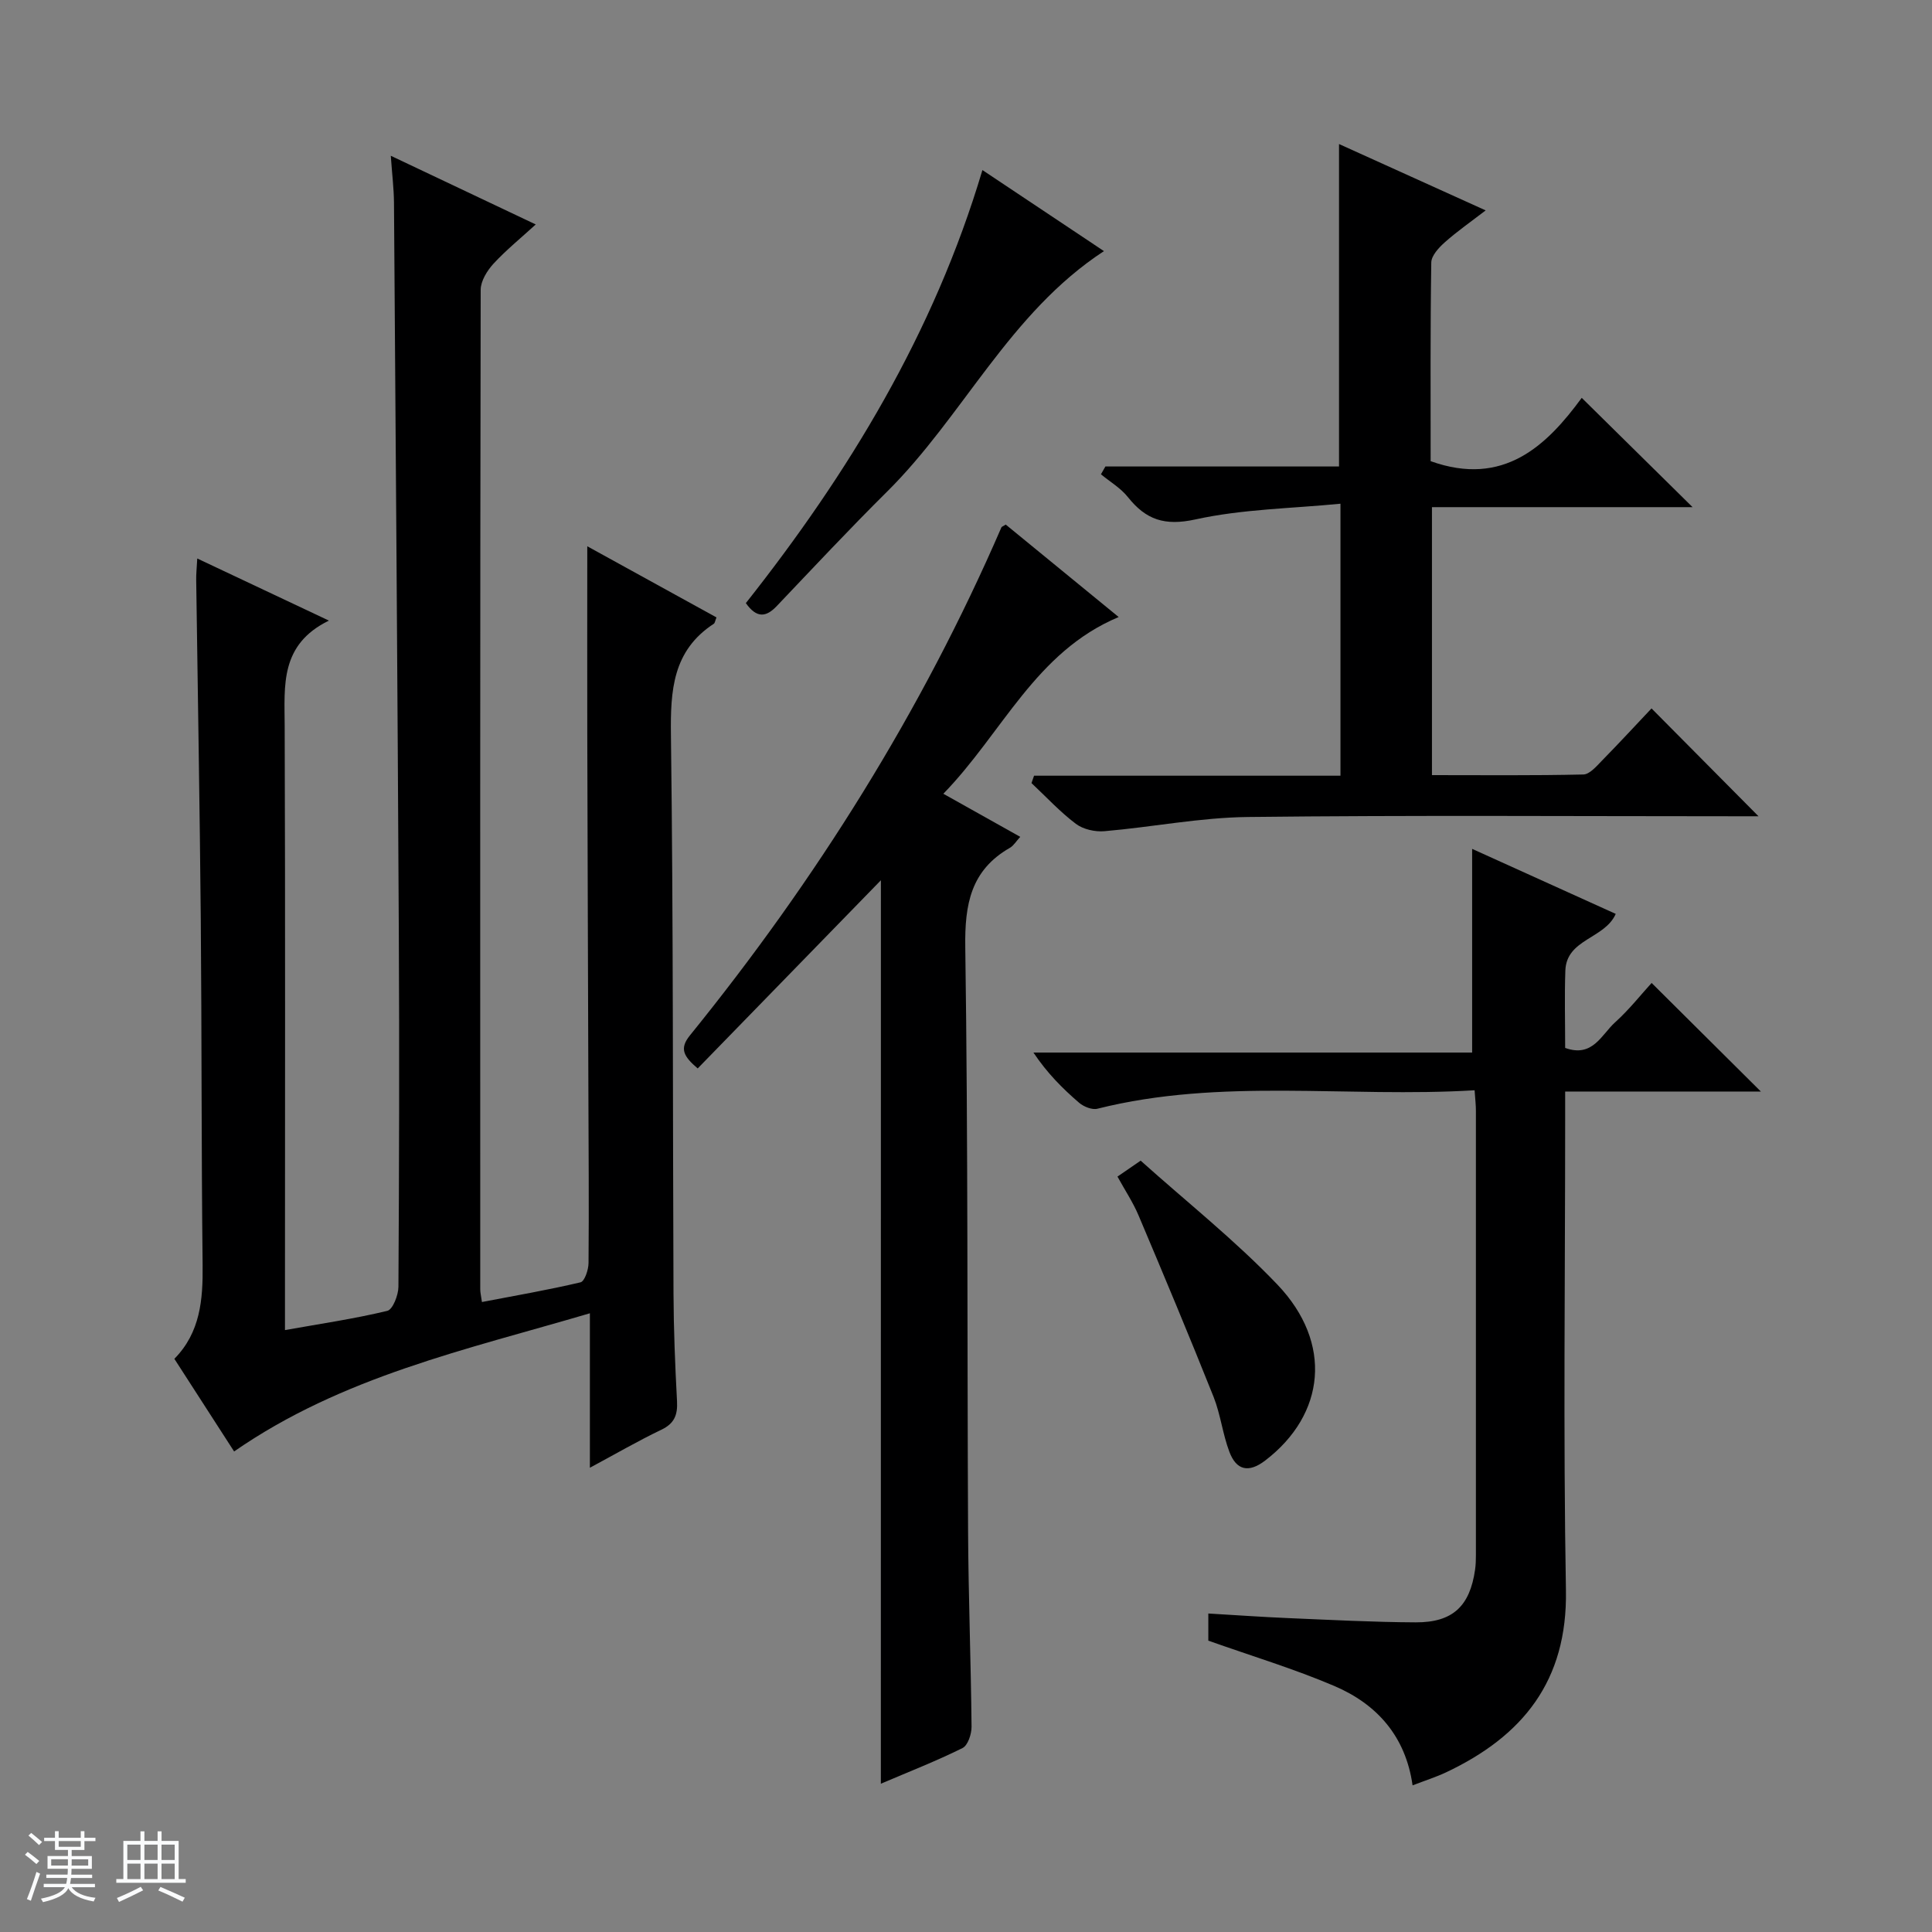
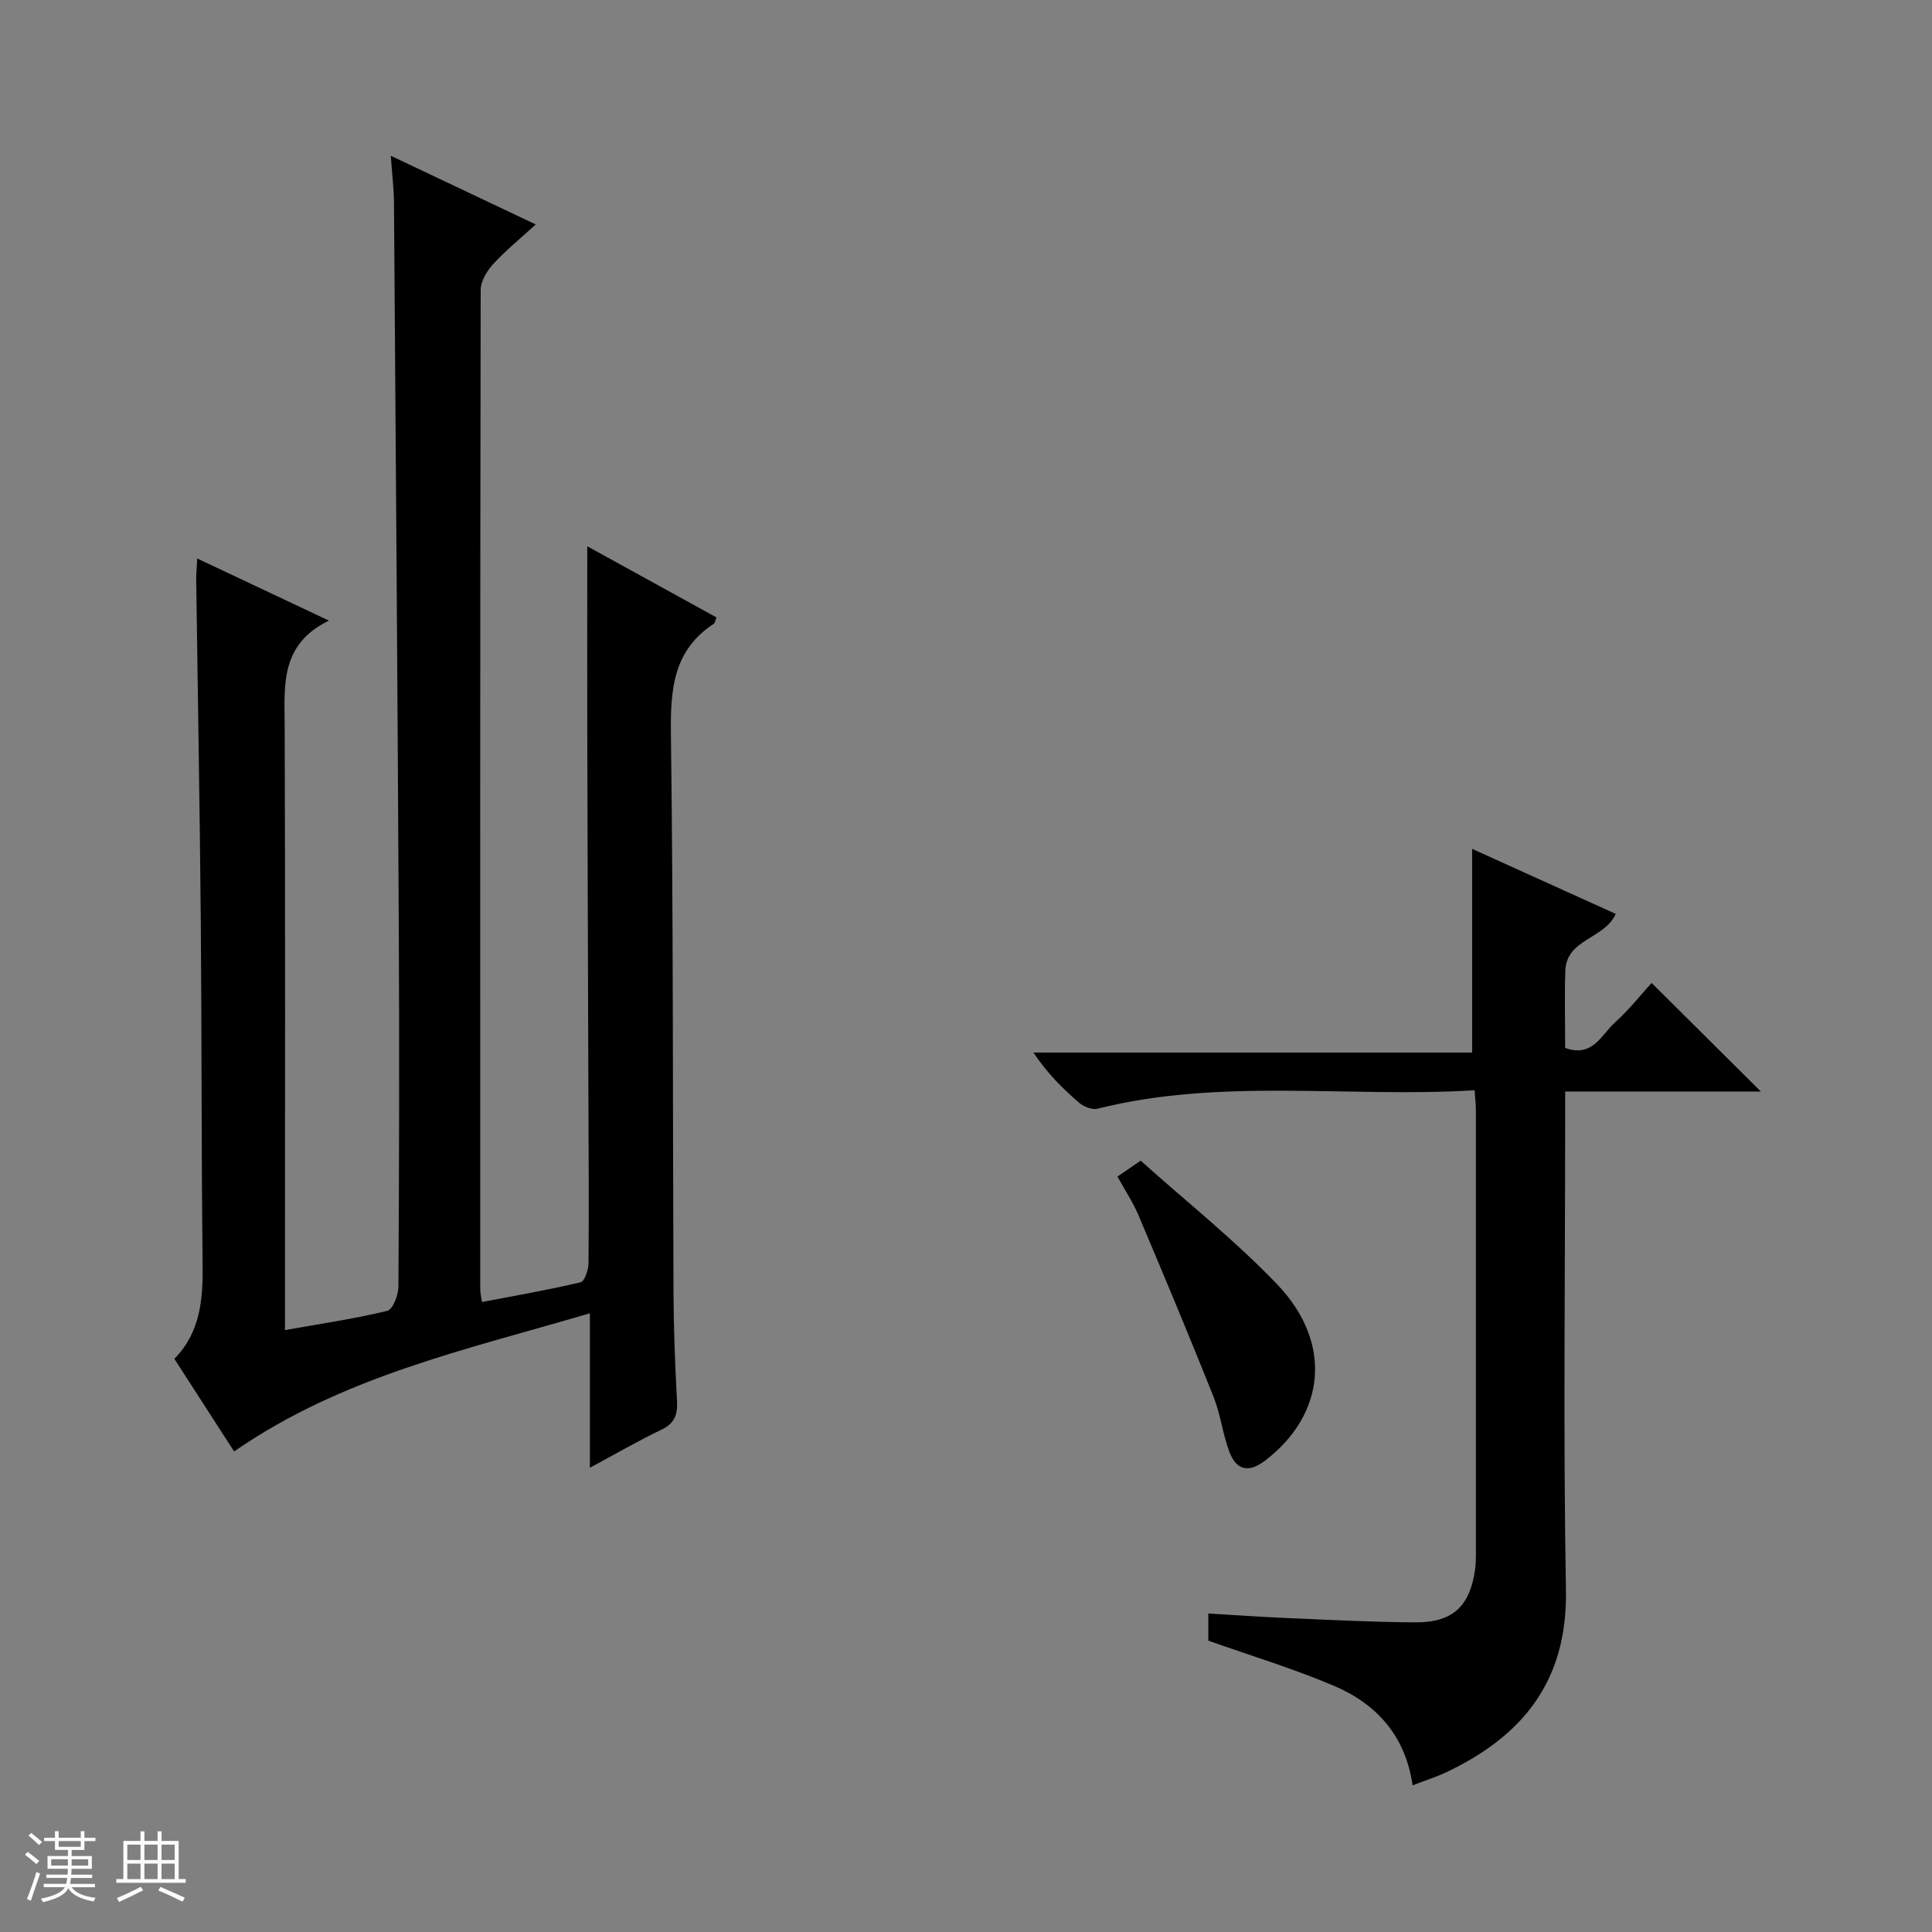
<svg xmlns="http://www.w3.org/2000/svg" enable-background="new 0 0 400 400" viewBox="0 0 400 400">
  <rect x="0" y="0" width="400" height="400" fill="#808080" stroke="none" />
  <path d="m5.17 384 .56-.58c.85.61 1.65 1.24 2.4 1.87l-.59.64c-.84-.73-1.63-1.38-2.37-1.93m1.22 9.53-.82-.34c.71-1.76 1.37-3.64 1.98-5.63.24.13.5.25.76.36-.6 1.67-1.24 3.54-1.92 5.61m-.5-13.5.57-.54c.56.44 1.31 1.06 2.26 1.87l-.64.64c-.68-.66-1.41-1.32-2.19-1.97m3.25.46h2.24v-1.36h.77v1.36h4.57v-1.36h.76v1.36h2.28v.69h-2.28v1.84h-2.64v1.26h4.18v2.64h-4.21c0 .45-.02.86-.05 1.21h4.32v.69h-4.38c-.04.34-.1.75-.19 1.22h5.15v.69h-4.82c.87 1.19 2.51 1.92 4.93 2.19-.17.31-.3.57-.37.76-2.77-.49-4.52-1.41-5.26-2.76-.56 1.26-2.3 2.23-5.24 2.9-.12-.24-.26-.48-.43-.72 2.73-.55 4.38-1.34 4.96-2.38h-4.38v-.69h4.65c.1-.38.17-.79.21-1.22h-4.32v-.69h4.4c.03-.34.05-.75.05-1.21h-4.2v-2.64h4.23v-1.26h-2.69v-1.84h-2.24zm1.46 4.46v1.29h3.45c.01-.4.02-.57.01-.53v-.32-.45h-3.46zm1.55-2.59h4.57v-1.19h-4.57zm6.11 2.59h-3.42v.77c-.01.19-.01.37-.02.53h3.44z" fill="#fafbfc" />
  <path d="m32.63 379.16h.82v1.98h3.54v7.89h1.46v.78h-14.37v-.78h1.46v-7.89h3.54v-1.98h.82v1.98h2.73zm-3.49 11.48.5.73c-1.61.82-3.28 1.63-5 2.41-.13-.27-.28-.55-.44-.82 1.75-.72 3.4-1.49 4.94-2.32m-2.78-5.55h2.73v-3.18h-2.73zm0 3.95h2.73v-3.2h-2.73zm3.54-3.95h2.73v-3.18h-2.73zm0 3.95h2.73v-3.2h-2.73zm7.89 4.68c-1.84-.92-3.51-1.7-5.02-2.32l.45-.73c1.89.8 3.57 1.55 5.04 2.23zm-1.62-11.81h-2.73v3.18h2.73zm-2.73 7.13h2.73v-3.2h-2.73v3.19z" fill="#fafbfc" />
  <g fill="#000001">
    <path d="m121.59 113.1c8.88 4.89 17.83 9.82 26.75 14.73-.3.75-.33 1.17-.55 1.31-8.53 5.57-9 13.81-8.88 23.06.5 38.49.36 76.98.53 115.47.03 7.48.33 14.97.73 22.44.15 2.85-.55 4.62-3.26 5.91-4.77 2.28-9.36 4.95-14.78 7.86 0-10.85 0-21.04 0-31.98-25.66 7.57-51.22 13.06-73.66 28.61-3.99-6.18-8.09-12.54-12.37-19.18 5.37-5.45 5.93-12.23 5.85-19.41-.27-23.83-.17-47.65-.38-71.48-.21-23.48-.63-46.95-.95-70.43-.02-1.15.11-2.3.22-4.38 9.04 4.26 17.61 8.31 27.26 12.86-10.17 4.96-9.19 13.43-9.16 21.83.14 39.7.06 79.36.06 119.02v6.04c7.34-1.31 14.33-2.33 21.18-3.98 1.14-.27 2.3-3.26 2.31-4.99.15-24.5.21-49 .08-73.49-.26-50.31-.64-100.62-1-150.92-.02-2.94-.39-5.88-.66-9.75 10.3 4.88 19.86 9.41 30.01 14.22-3.13 2.86-6.15 5.31-8.76 8.14-1.31 1.43-2.63 3.57-2.64 5.38-.13 68.99-.1 137.99-.09 206.98 0 .65.17 1.29.35 2.6 6.93-1.33 13.72-2.5 20.41-4.08.85-.2 1.65-2.6 1.66-3.99.1-11.83.01-23.66-.03-35.49-.08-24.66-.17-49.32-.23-73.98-.03-12.81 0-25.61 0-38.93z" />
    <path d="m305.3 225.73c-26.37 1.59-52.45-2.62-78.09 3.82-1.12.28-2.86-.43-3.81-1.25-3.4-2.93-6.58-6.1-9.44-10.38h90.83c0-14.43 0-28.1 0-42.17 9.78 4.43 19.73 8.93 29.73 13.46-2.28 5.19-10.19 5.16-10.43 11.73-.19 5.3-.04 10.61-.04 16.02 5.69 2.07 7.52-2.75 10.32-5.28 2.93-2.64 5.4-5.79 7.58-8.17 7.98 7.93 15.22 15.13 22.62 22.48-13.2 0-26.59 0-40.52 0v5.81c0 32.49-.41 64.98.16 97.46.33 18.75-8.92 30.19-24.85 37.7-2.09.98-4.31 1.68-6.9 2.68-1.44-10.17-7.39-16.81-16.19-20.57-8.32-3.55-17.04-6.18-26.1-9.39 0-1.11 0-3.19 0-5.62 5.68.33 11.1.72 16.52.95 8.8.37 17.61.84 26.42.88 7.67.03 11.21-3.35 12.29-10.91.14-.98.17-1.99.17-2.99.01-30.66.01-61.31 0-91.97.01-1.14-.13-2.28-.27-4.29z" />
-     <path d="m182.38 182.25c-12.53 12.87-25.24 25.92-37.93 38.96-2.95-2.52-3.82-4.11-1.61-6.84 26.11-32.23 47.99-67.07 64.5-105.2.05-.11.25-.17.89-.56 7.52 6.15 15.2 12.44 23.38 19.14-17.25 7.23-24.02 23.95-36.3 36.59 5.64 3.16 10.63 5.96 15.92 8.92-.85.92-1.36 1.82-2.14 2.27-8.1 4.64-9.37 11.69-9.24 20.56.58 40.32.38 80.65.58 120.97.07 13.48.59 26.96.72 40.44.01 1.52-.76 3.87-1.88 4.42-5.44 2.7-11.12 4.91-16.9 7.38.01-62.8.01-125.03.01-187.05z" />
-     <path d="m214.09 160.6h63.44c0-18.69 0-36.77 0-56.31-10.14.99-20.3 1.11-30.02 3.25-6.39 1.4-10.26.07-14-4.63-1.49-1.87-3.69-3.16-5.57-4.71.31-.54.62-1.08.92-1.62h48.37c0-22.47 0-44.23 0-66.76 9.93 4.49 19.79 8.96 30.36 13.74-3.08 2.37-5.9 4.33-8.44 6.59-1.25 1.11-2.8 2.77-2.82 4.21-.21 13.81-.13 27.63-.13 41.12 15.1 5.41 24.04-3.23 31.28-13.11 7.87 7.76 15.28 15.06 22.95 22.63-17.92 0-35.8 0-53.96 0v55.48c10.48 0 20.91.11 31.34-.13 1.32-.03 2.74-1.72 3.87-2.88 3.61-3.68 7.1-7.47 10.25-10.8 7.71 7.77 14.92 15.04 22.15 22.33-.83 0-2.52 0-4.22 0-33.83 0-67.66-.24-101.49.15-9.91.11-19.78 2.09-29.7 2.94-1.95.17-4.41-.38-5.93-1.53-3.3-2.49-6.15-5.59-9.18-8.43.17-.51.35-1.02.53-1.53z" />
-     <path d="m203.4 35.21c8.54 5.7 16.79 11.2 25.16 16.78-19.61 12.83-29.12 34.17-44.94 49.84-7.79 7.72-15.27 15.74-22.83 23.68-2.19 2.29-4.13 2.52-6.37-.64 21.24-26.86 38.93-55.92 48.98-89.66z" />
    <path d="m231.36 243.6c1.48-1.02 2.69-1.84 4.8-3.3 9.47 8.5 19.54 16.47 28.32 25.67 11.5 12.06 9.95 26.87-2.54 36.42-3.45 2.64-5.97 1.99-7.4-1.78-1.4-3.68-1.83-7.74-3.28-11.4-5.03-12.6-10.27-25.13-15.56-37.63-1.15-2.7-2.81-5.19-4.34-7.98z" />
  </g>
</svg>